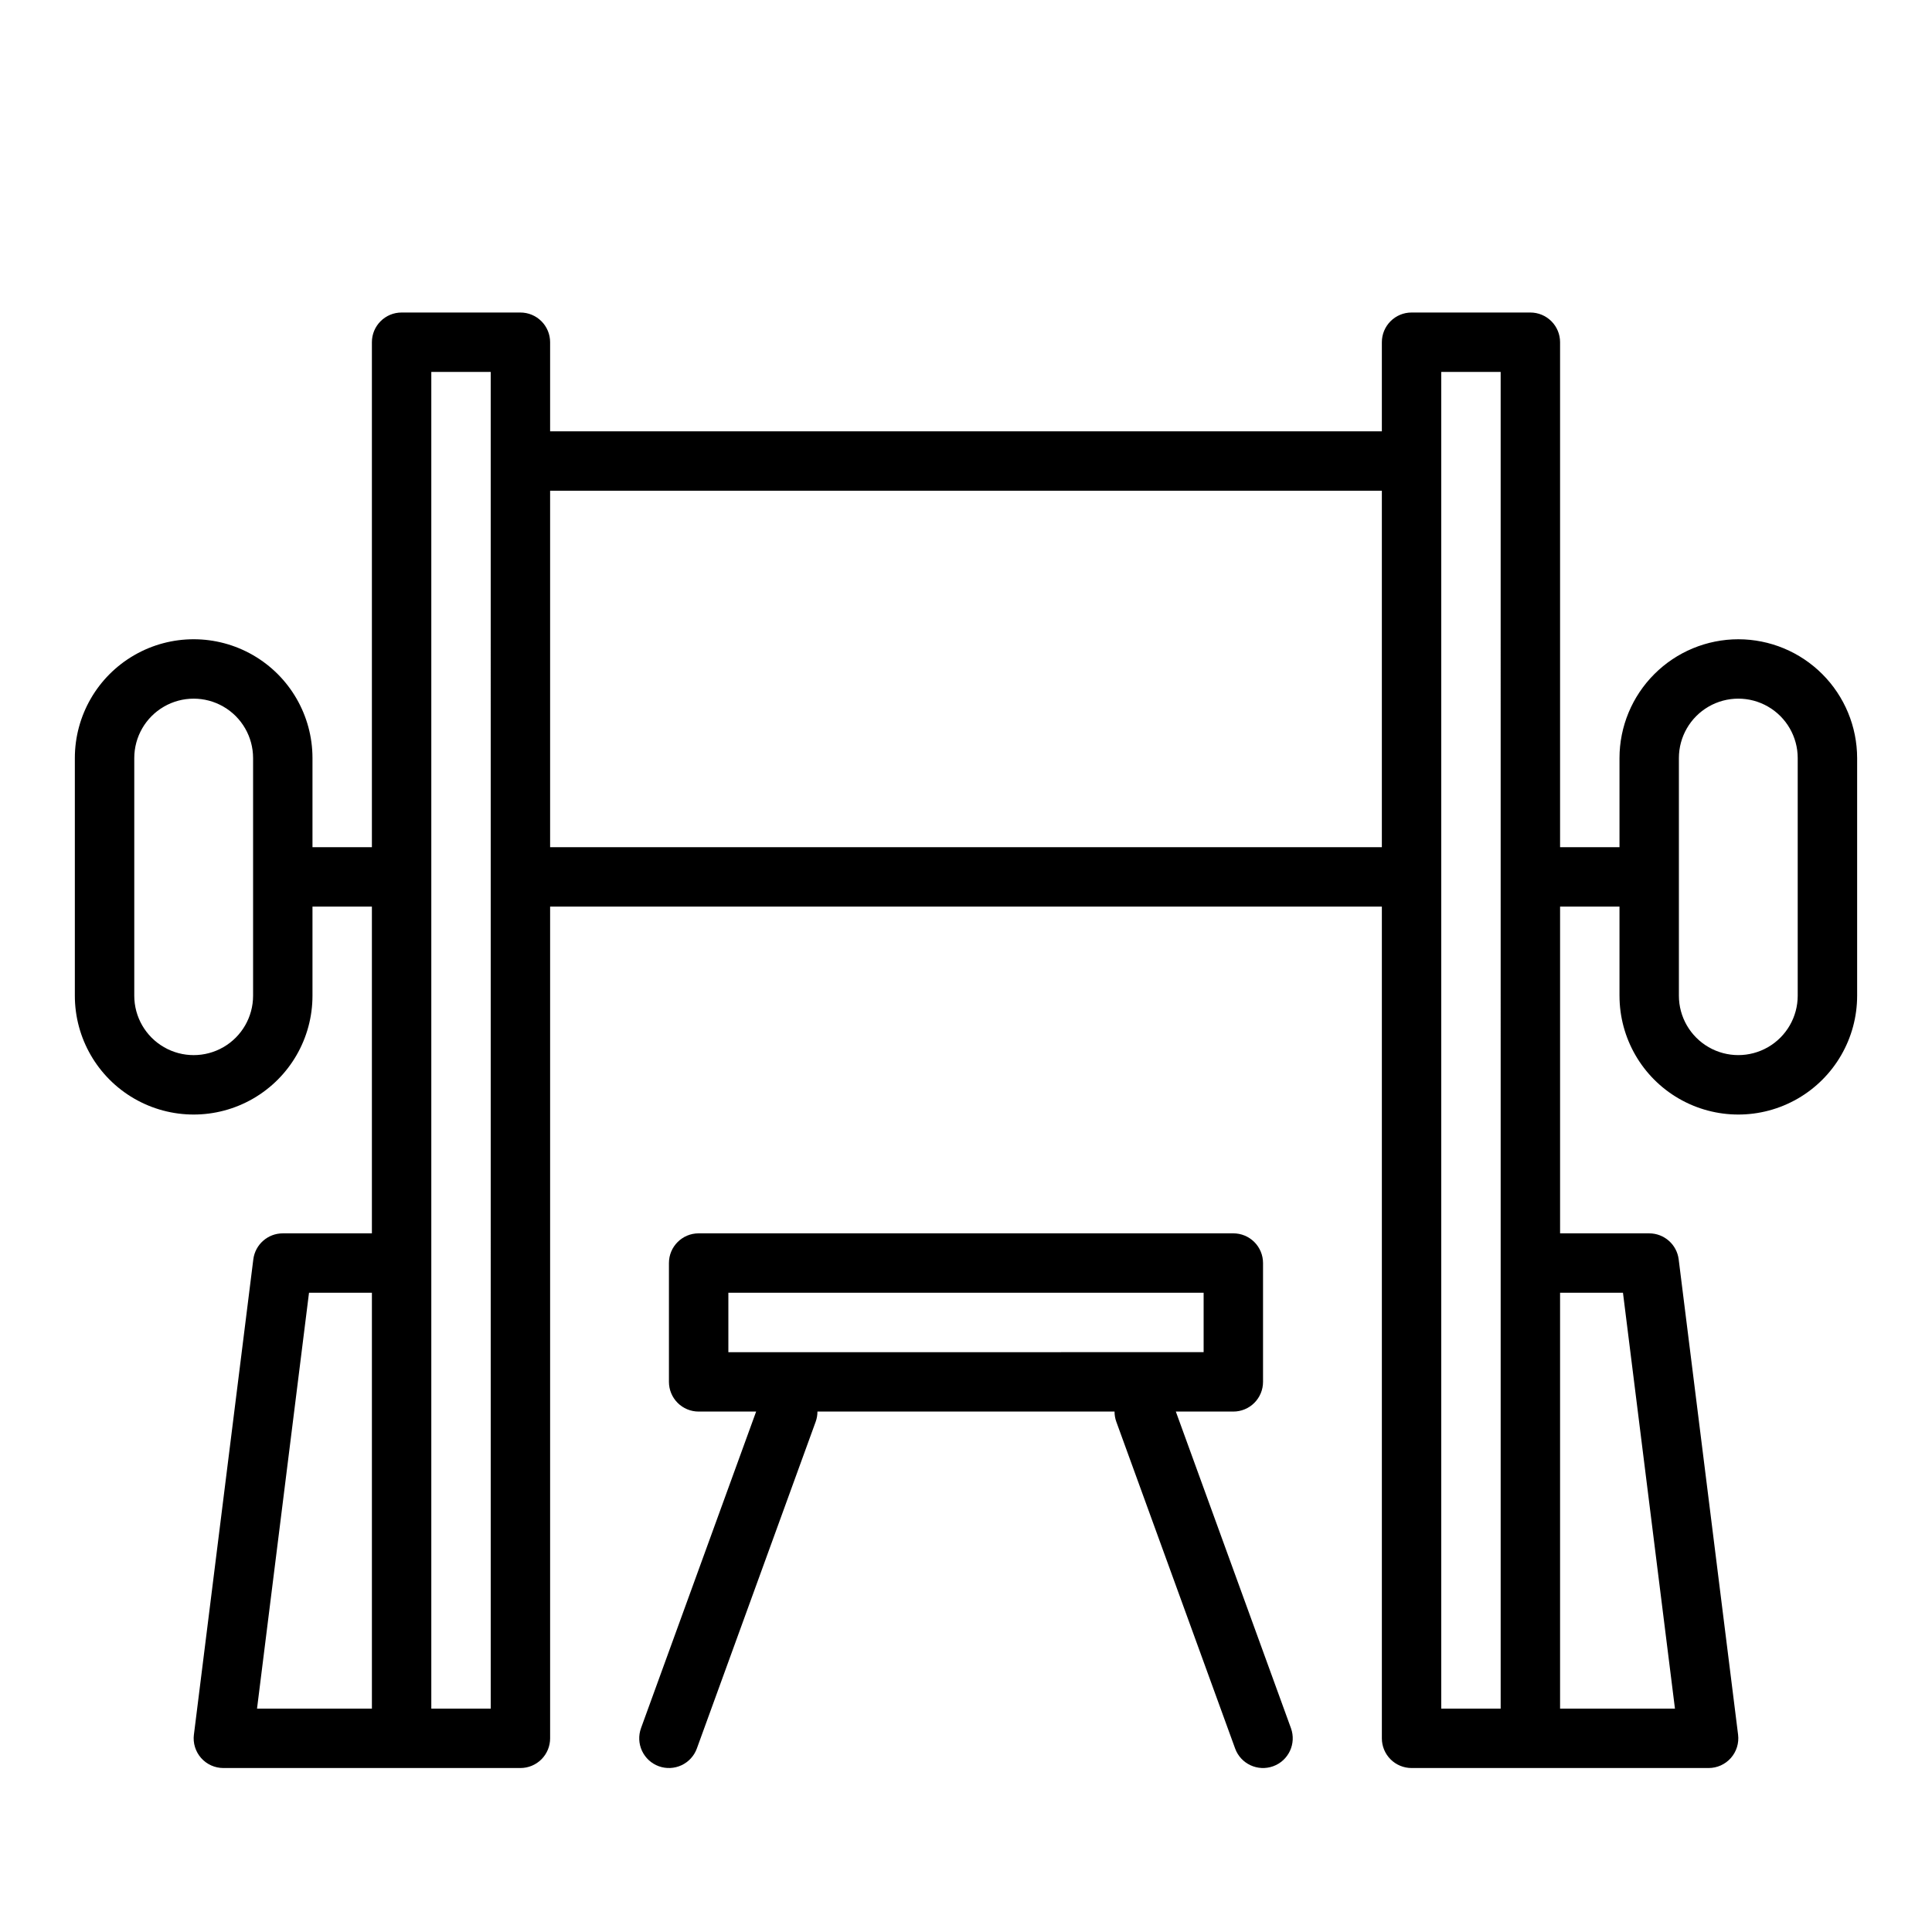
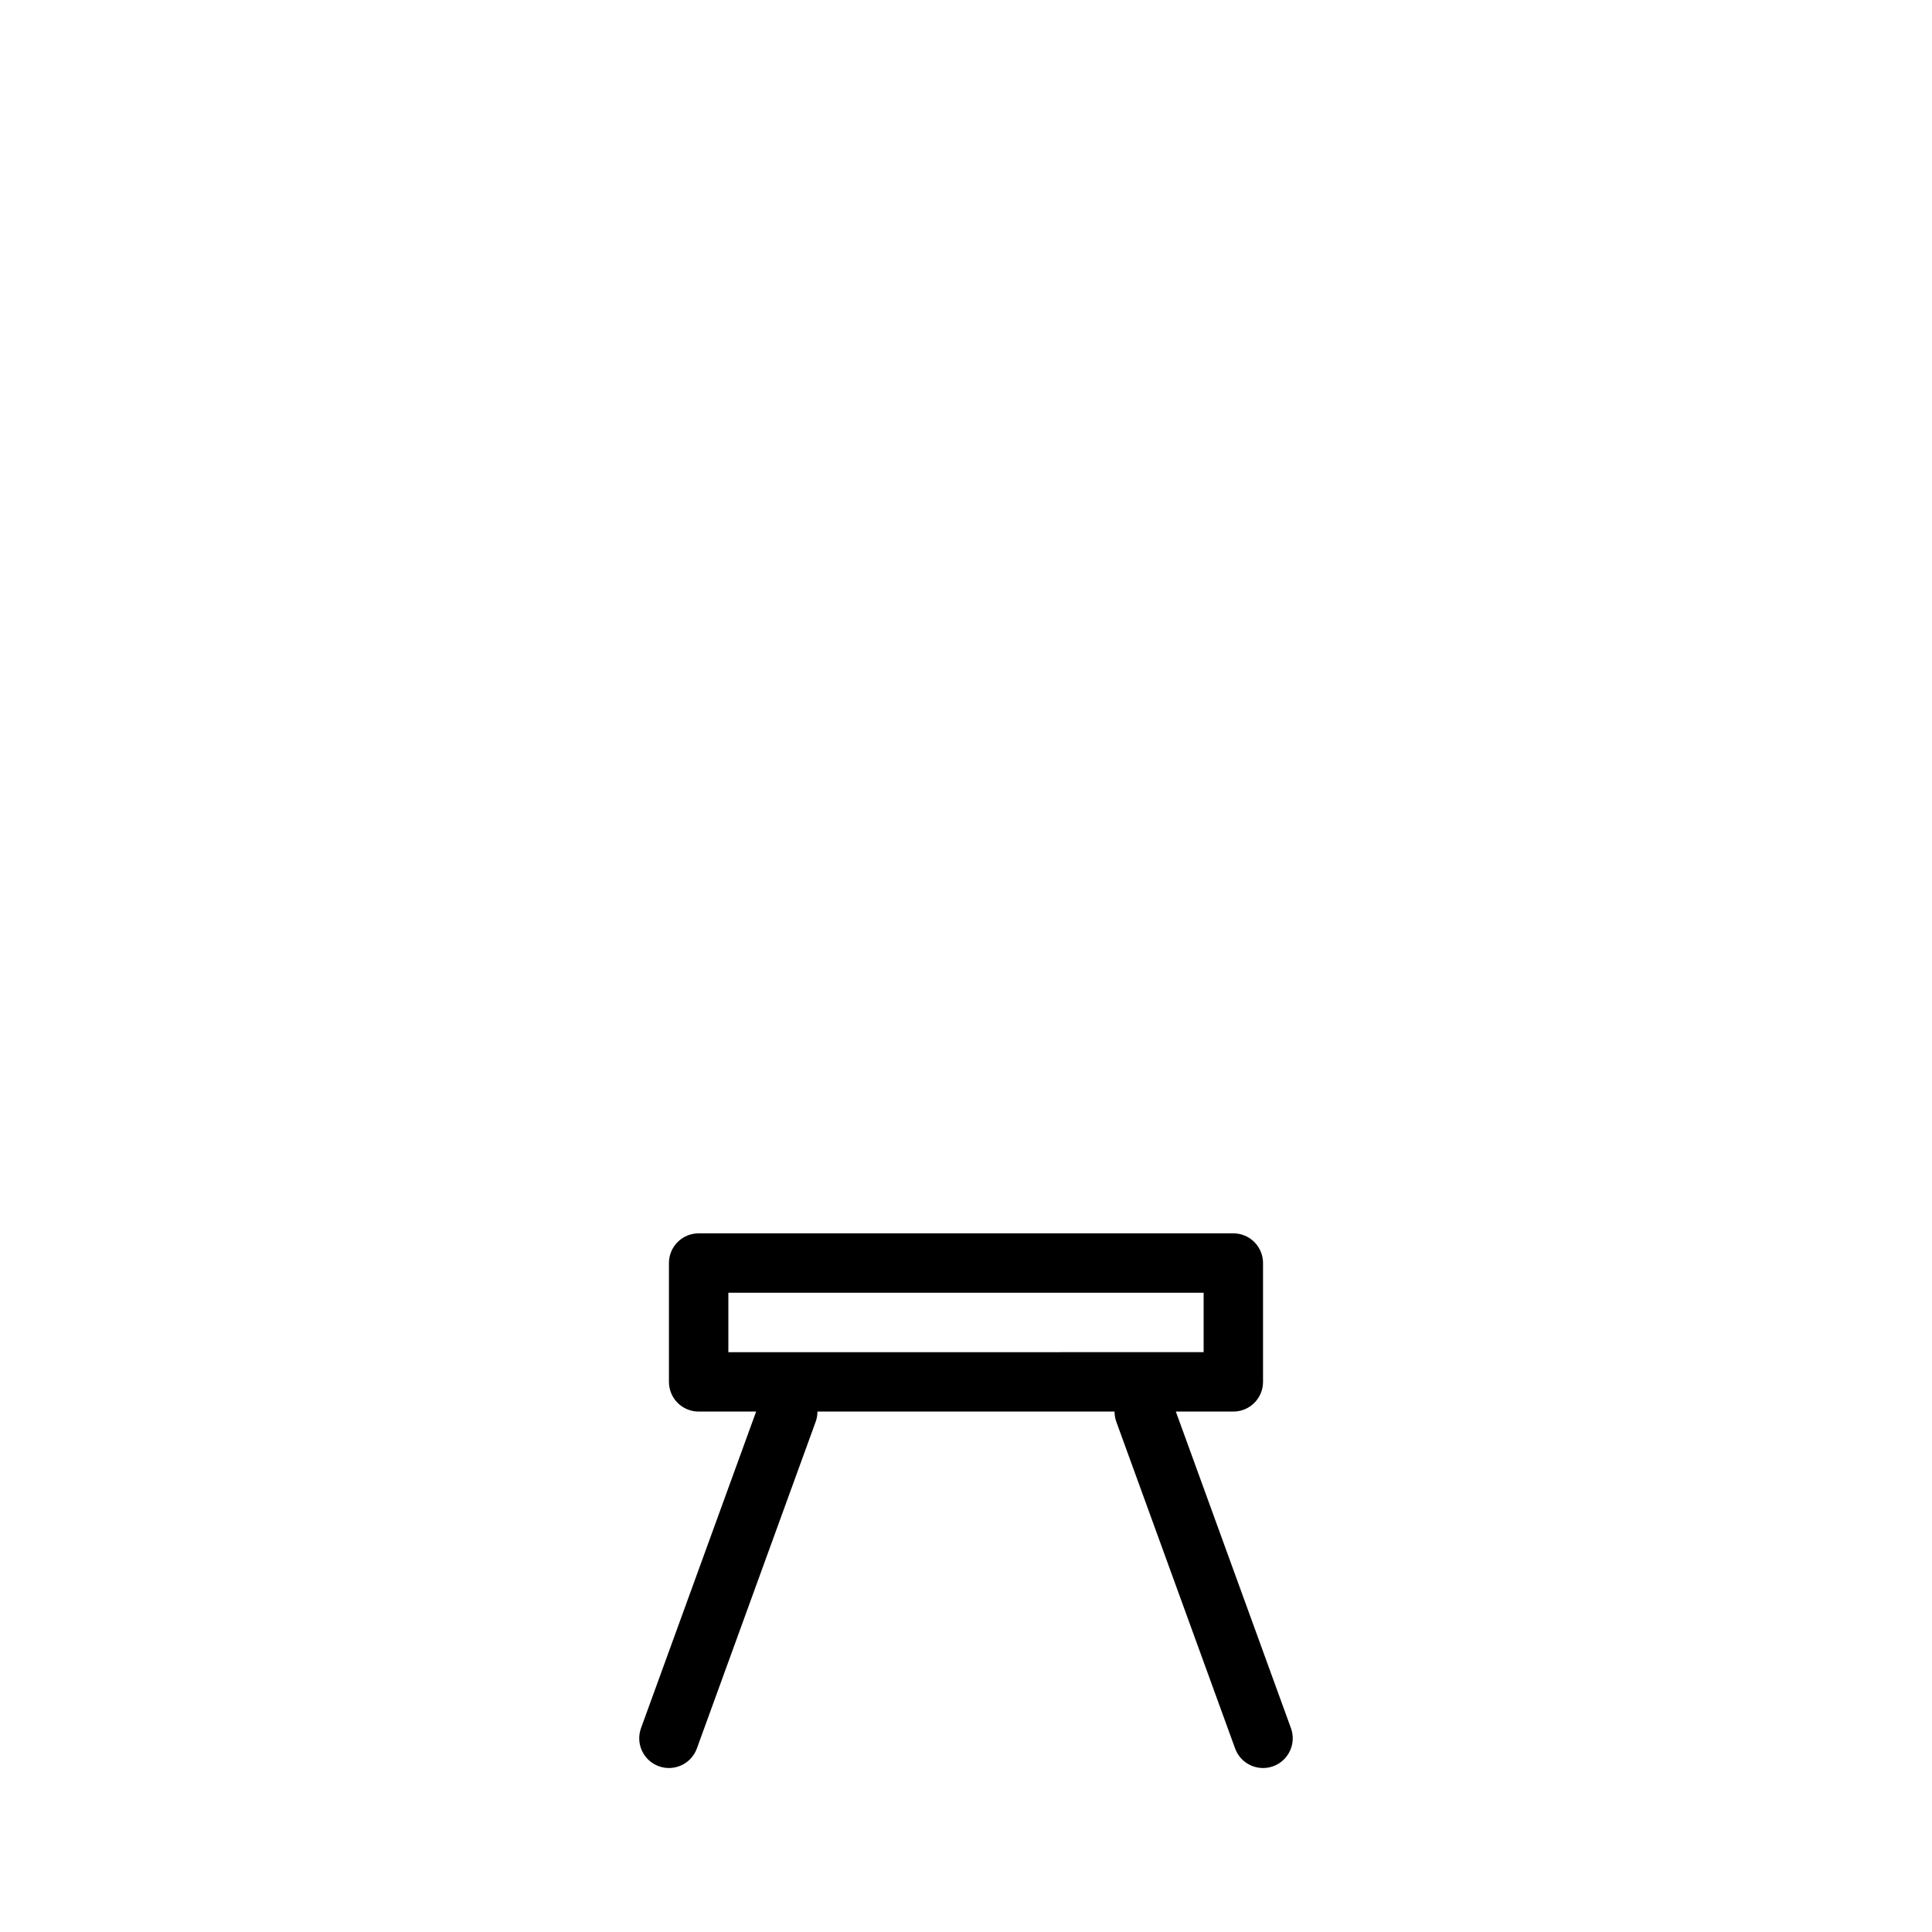
<svg xmlns="http://www.w3.org/2000/svg" fill="#000000" width="800px" height="800px" version="1.1" viewBox="144 144 512 512">
  <g>
-     <path d="m604.67 313.41c-8.348 0.008-16.352 3.328-22.254 9.234-5.906 5.902-9.227 13.906-9.234 22.254v23.617h-15.746v-133.82c0-2.09-0.828-4.09-2.305-5.566-1.477-1.477-3.477-2.309-5.566-2.309h-31.488c-4.348 0-7.871 3.527-7.871 7.875v23.617l-220.42-0.004v-23.613c0-2.09-0.828-4.09-2.305-5.566-1.477-1.477-3.477-2.309-5.566-2.309h-31.488c-4.348 0-7.871 3.527-7.871 7.875v133.82h-15.746v-23.617c0-11.25-6-21.645-15.742-27.27-9.742-5.625-21.746-5.625-31.488 0-9.742 5.625-15.746 16.02-15.746 27.27v62.977c0 11.25 6.004 21.645 15.746 27.27 9.742 5.625 21.746 5.625 31.488 0 9.742-5.625 15.742-16.02 15.742-27.27v-23.617h15.746v86.594h-23.617c-3.969 0-7.316 2.957-7.809 6.894l-15.742 125.95h-0.004c-0.281 2.238 0.414 4.492 1.91 6.188 1.492 1.691 3.644 2.66 5.902 2.66h78.719c2.09 0 4.09-0.828 5.566-2.305 1.477-1.477 2.305-3.481 2.305-5.566v-220.42h220.42v220.42c0 2.086 0.828 4.09 2.305 5.566 1.477 1.477 3.481 2.305 5.566 2.305h78.723c2.258 0 4.406-0.969 5.898-2.66 1.496-1.695 2.191-3.949 1.91-6.188l-15.742-125.95c-0.492-3.938-3.844-6.894-7.812-6.894h-23.617v-86.594h15.742v23.617h0.004c0 11.25 6 21.645 15.742 27.27 9.742 5.625 21.746 5.625 31.488 0 9.742-5.625 15.746-16.02 15.746-27.27v-62.977c-0.012-8.348-3.332-16.352-9.234-22.254-5.902-5.906-13.906-9.227-22.254-9.234zm-393.6 94.465c0 5.625-3 10.82-7.871 13.633-4.871 2.812-10.875 2.812-15.746 0s-7.871-8.008-7.871-13.633v-62.977c0-5.625 3-10.824 7.871-13.637s10.875-2.812 15.746 0c4.871 2.812 7.871 8.012 7.871 13.637zm31.488 188.93h-30.445l13.777-110.21 16.668-0.004zm31.488 0h-15.746v-354.24h15.742zm236.16-228.29h-220.42v-94.465h220.42zm31.488 228.29h-15.746v-354.24h15.742zm32.41-110.21 13.777 110.21h-30.445v-110.21zm46.309-78.723c0 5.625-3 10.82-7.871 13.633-4.871 2.812-10.871 2.812-15.742 0-4.871-2.812-7.875-8.008-7.875-13.633v-62.977c0-5.625 3.004-10.824 7.875-13.637 4.871-2.812 10.871-2.812 15.742 0 4.871 2.812 7.871 8.012 7.871 13.637z" />
    <path d="m318.59 612.07c1.961 0.715 4.125 0.617 6.019-0.266 1.891-0.883 3.356-2.481 4.066-4.441l31.488-86.594c0.312-0.863 0.469-1.773 0.469-2.691h78.734c-0.004 0.918 0.152 1.828 0.465 2.691l31.488 86.594c1.484 4.086 6.004 6.191 10.09 4.707 4.086-1.484 6.191-6.004 4.707-10.09l-30.508-83.902h15.238c2.086 0 4.09-0.828 5.566-2.305 1.477-1.477 2.305-3.481 2.305-5.566v-31.488c0-2.086-0.828-4.09-2.305-5.566-1.477-1.477-3.481-2.305-5.566-2.305h-141.7c-4.348 0-7.871 3.523-7.871 7.871v31.488c0 2.086 0.832 4.09 2.305 5.566 1.477 1.477 3.481 2.305 5.566 2.305h15.238l-30.512 83.902h0.004c-0.715 1.961-0.617 4.129 0.266 6.019 0.883 1.895 2.481 3.356 4.445 4.07zm18.434-109.73v-15.746h125.95v15.742z" />
  </g>
</svg>